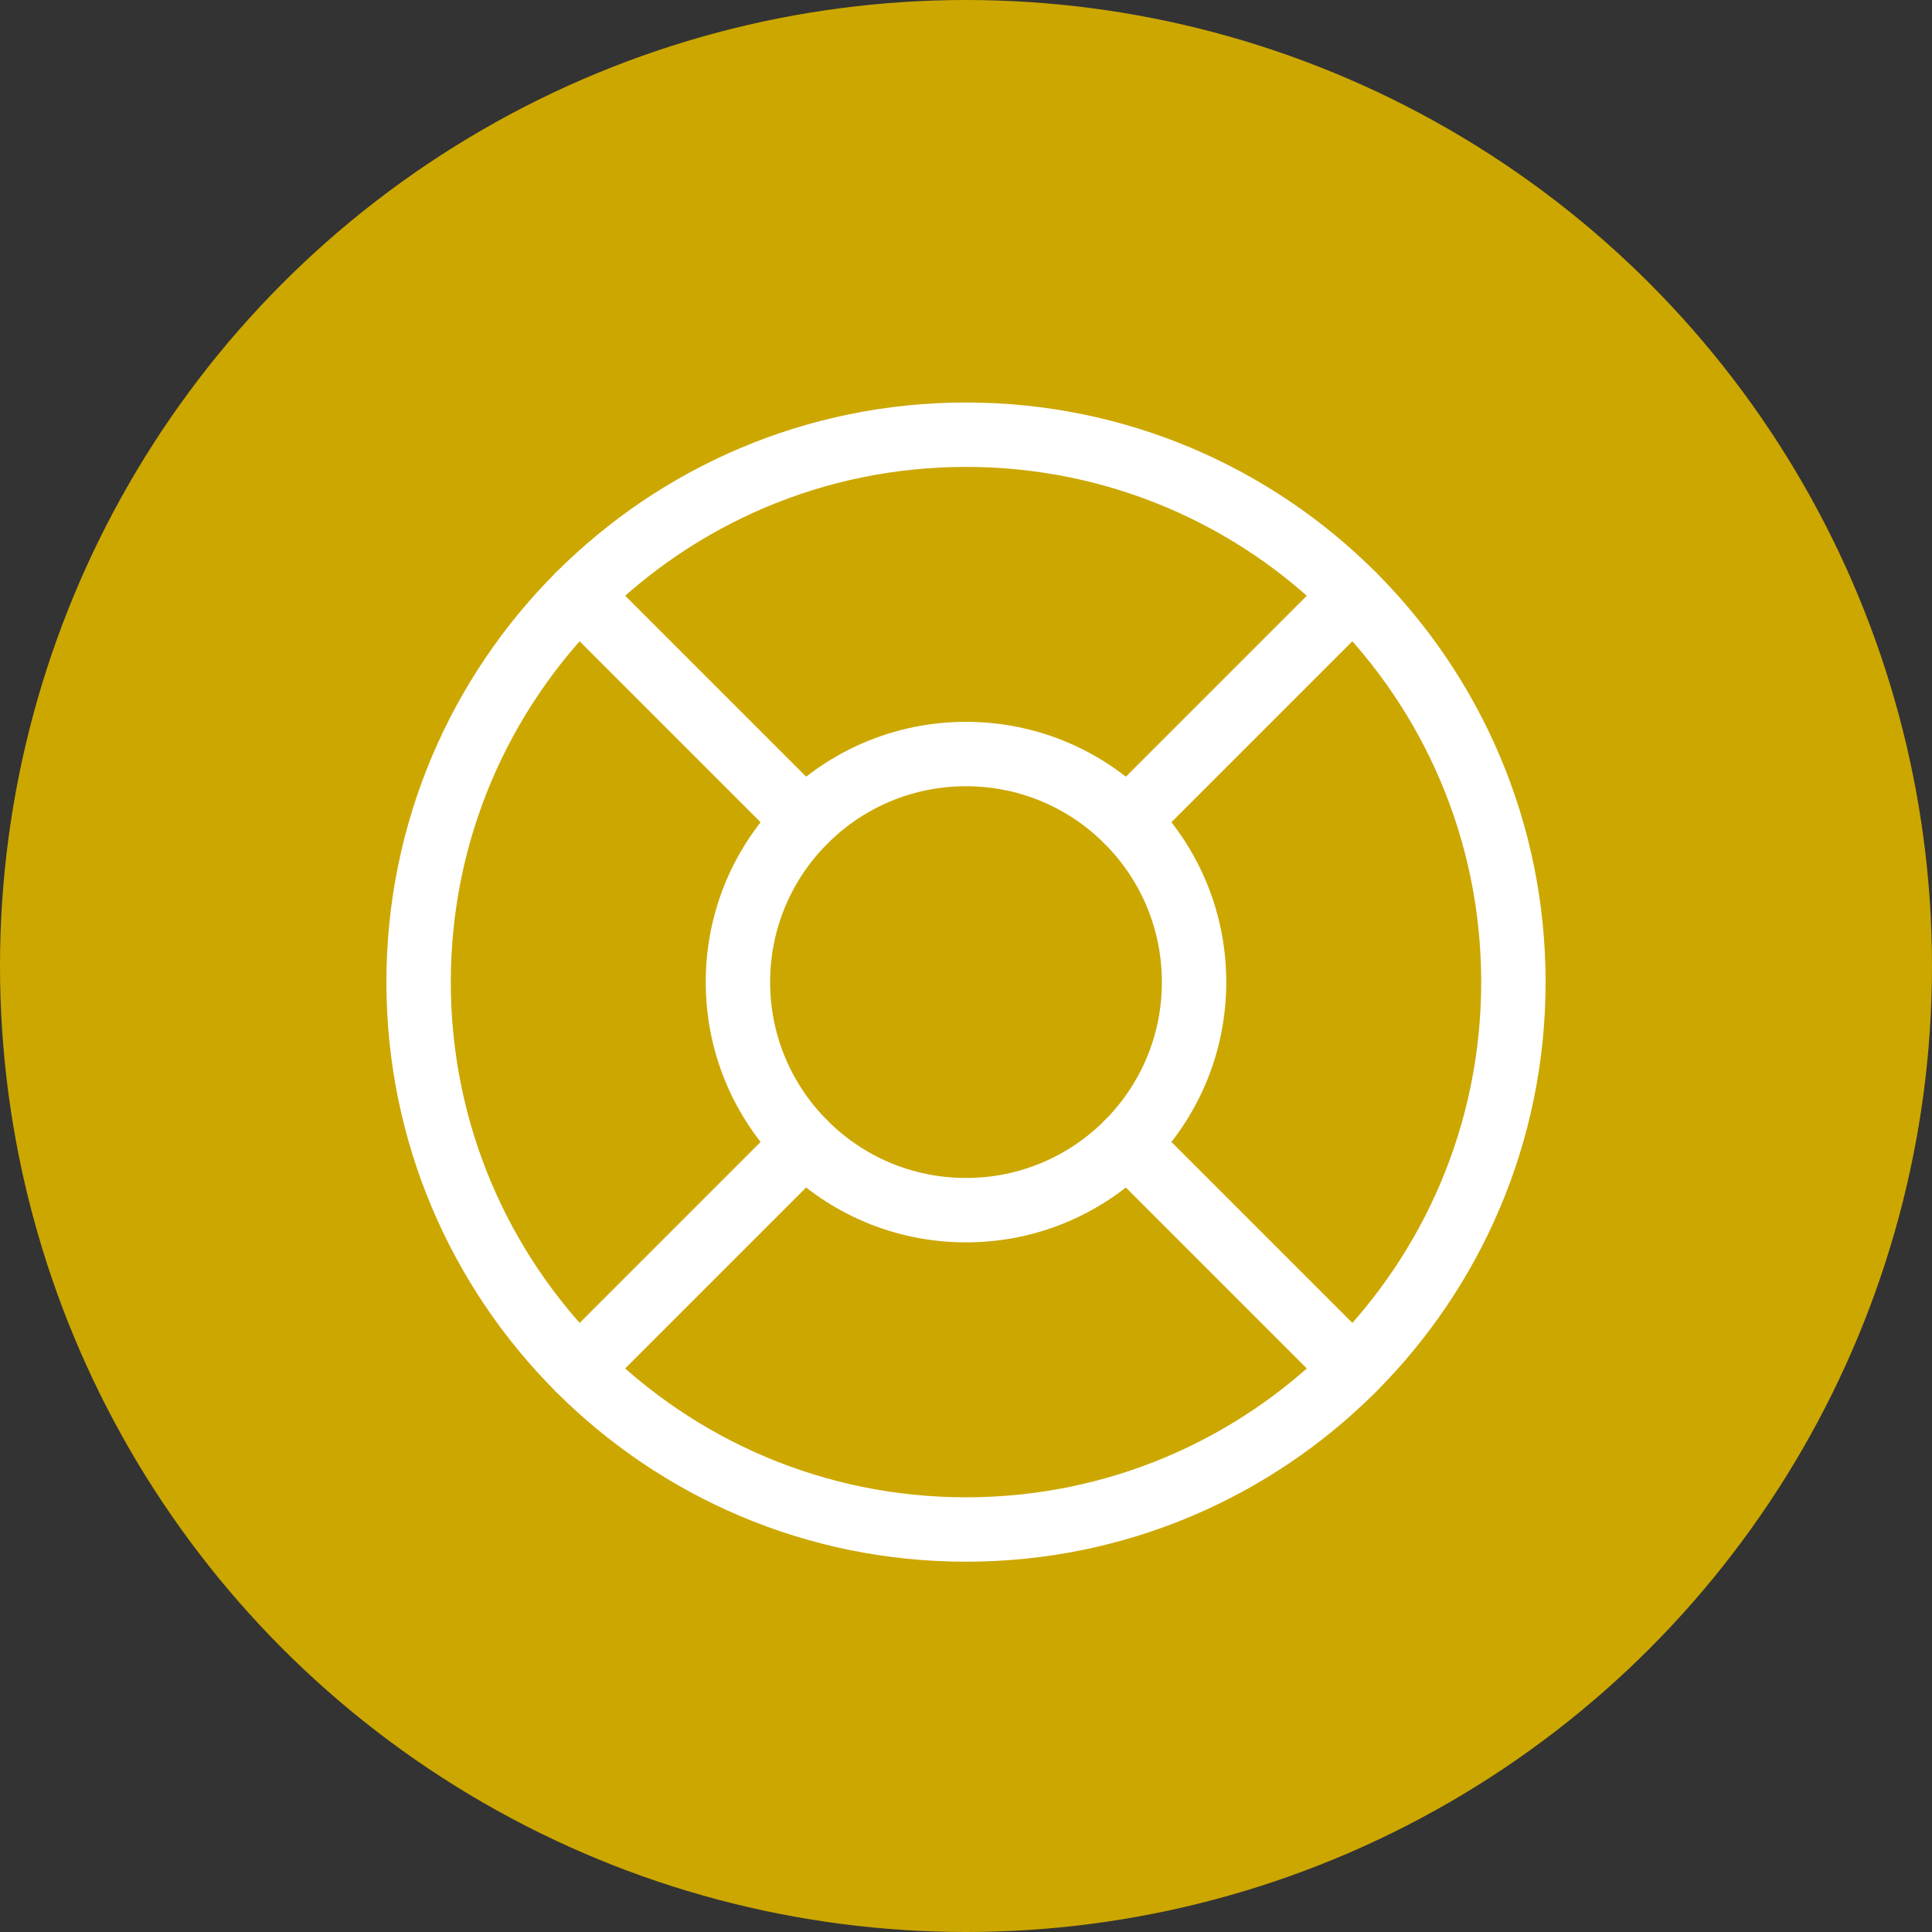
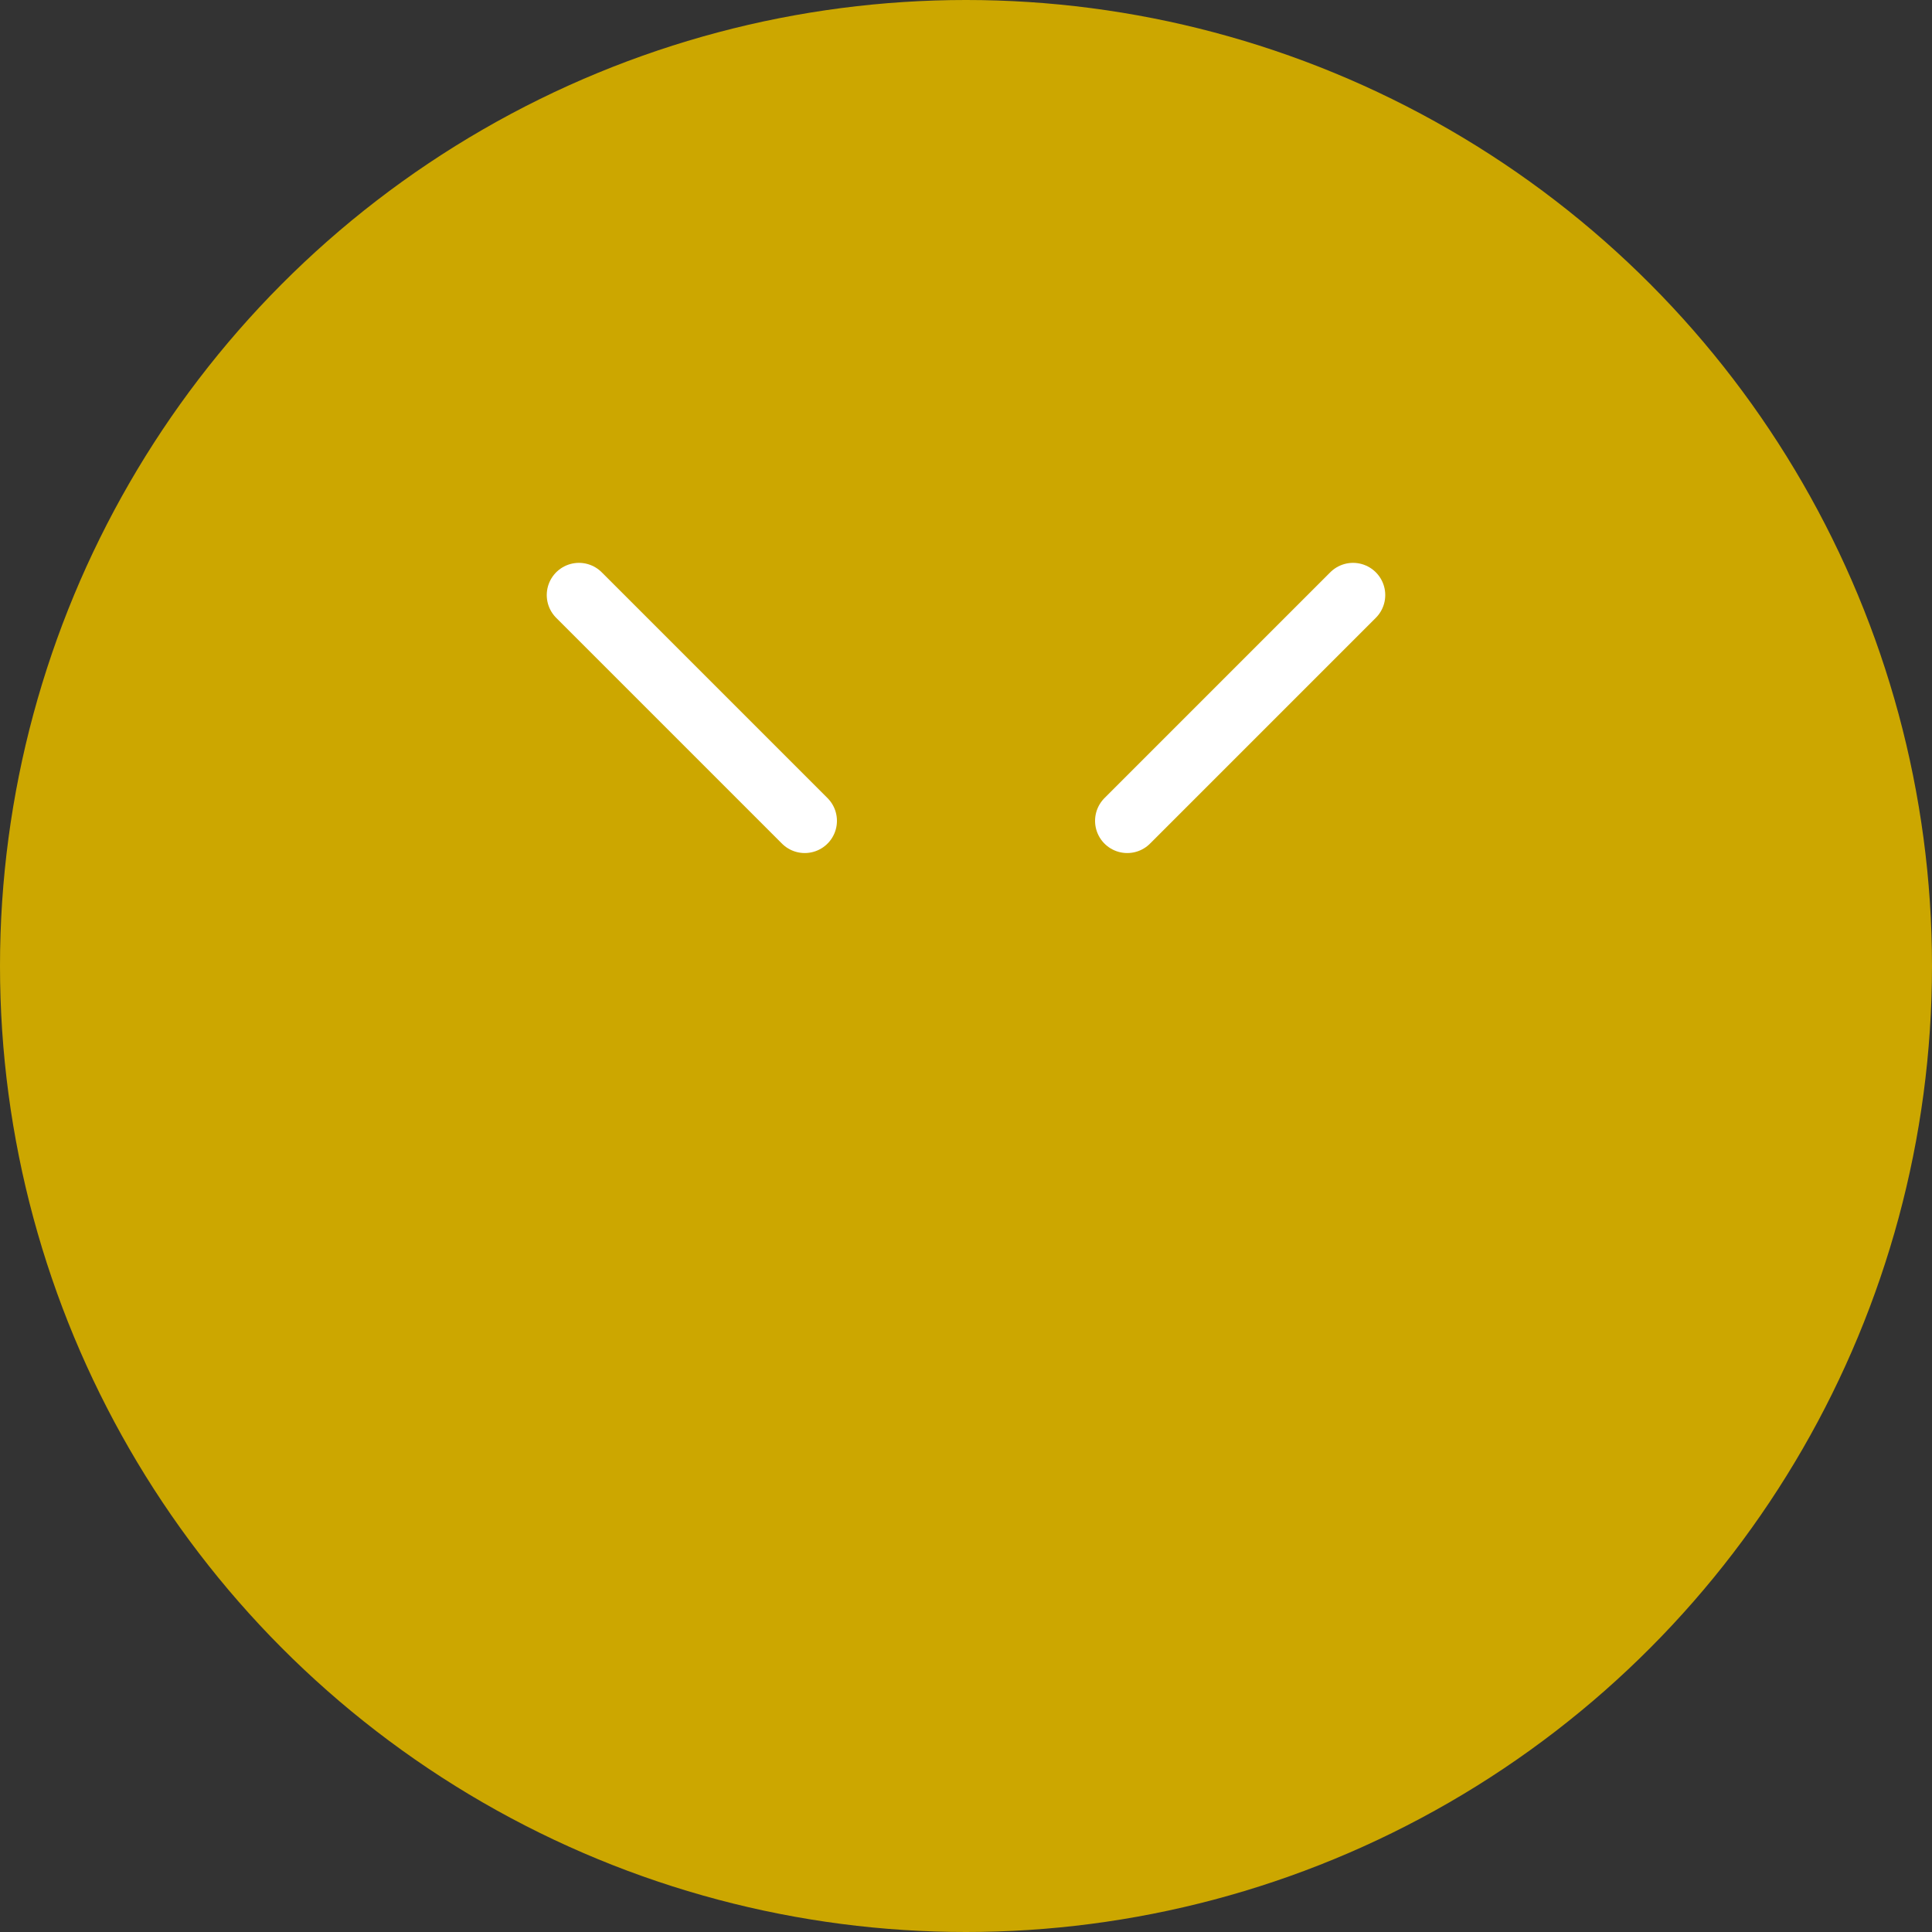
<svg xmlns="http://www.w3.org/2000/svg" width="60" height="60" viewBox="0 0 60 60" fill="none">
  <rect x="0" y="0" width="60" height="60" fill="#333333" stroke="none" />
  <g id="Group 124">
    <g id="Group 97">
      <circle id="Ellipse 5" cx="30" cy="30" r="30" fill="#CCA700" />
      <g id="Group 116">
-         <path id="Vector" d="M30 47.5C39.389 47.5 47 39.889 47 30.5C47 21.111 39.389 13.5 30 13.5C20.611 13.5 13 21.111 13 30.5C13 39.889 20.611 47.5 30 47.5Z" stroke="white" stroke-width="2" stroke-linecap="round" stroke-linejoin="round" />
-         <path id="Vector_2" d="M30 37.583C33.912 37.583 37.083 34.412 37.083 30.5C37.083 26.588 33.912 23.417 30 23.417C26.088 23.417 22.917 26.588 22.917 30.5C22.917 34.412 26.088 37.583 30 37.583Z" stroke="white" stroke-width="2" stroke-linecap="round" stroke-linejoin="round" />
        <path id="Vector_3" d="M24.992 25.492L17.98 18.48" stroke="white" stroke-width="2" stroke-linecap="round" stroke-linejoin="round" />
        <path id="Vector_4" d="M35.008 25.492L42.02 18.48" stroke="white" stroke-width="2" stroke-linecap="round" stroke-linejoin="round" />
-         <path id="Vector_5" d="M35.008 35.508L42.02 42.52" stroke="white" stroke-width="2" stroke-linecap="round" stroke-linejoin="round" />
-         <path id="Vector_6" d="M24.992 35.508L17.98 42.52" stroke="white" stroke-width="2" stroke-linecap="round" stroke-linejoin="round" />
      </g>
    </g>
  </g>
</svg>